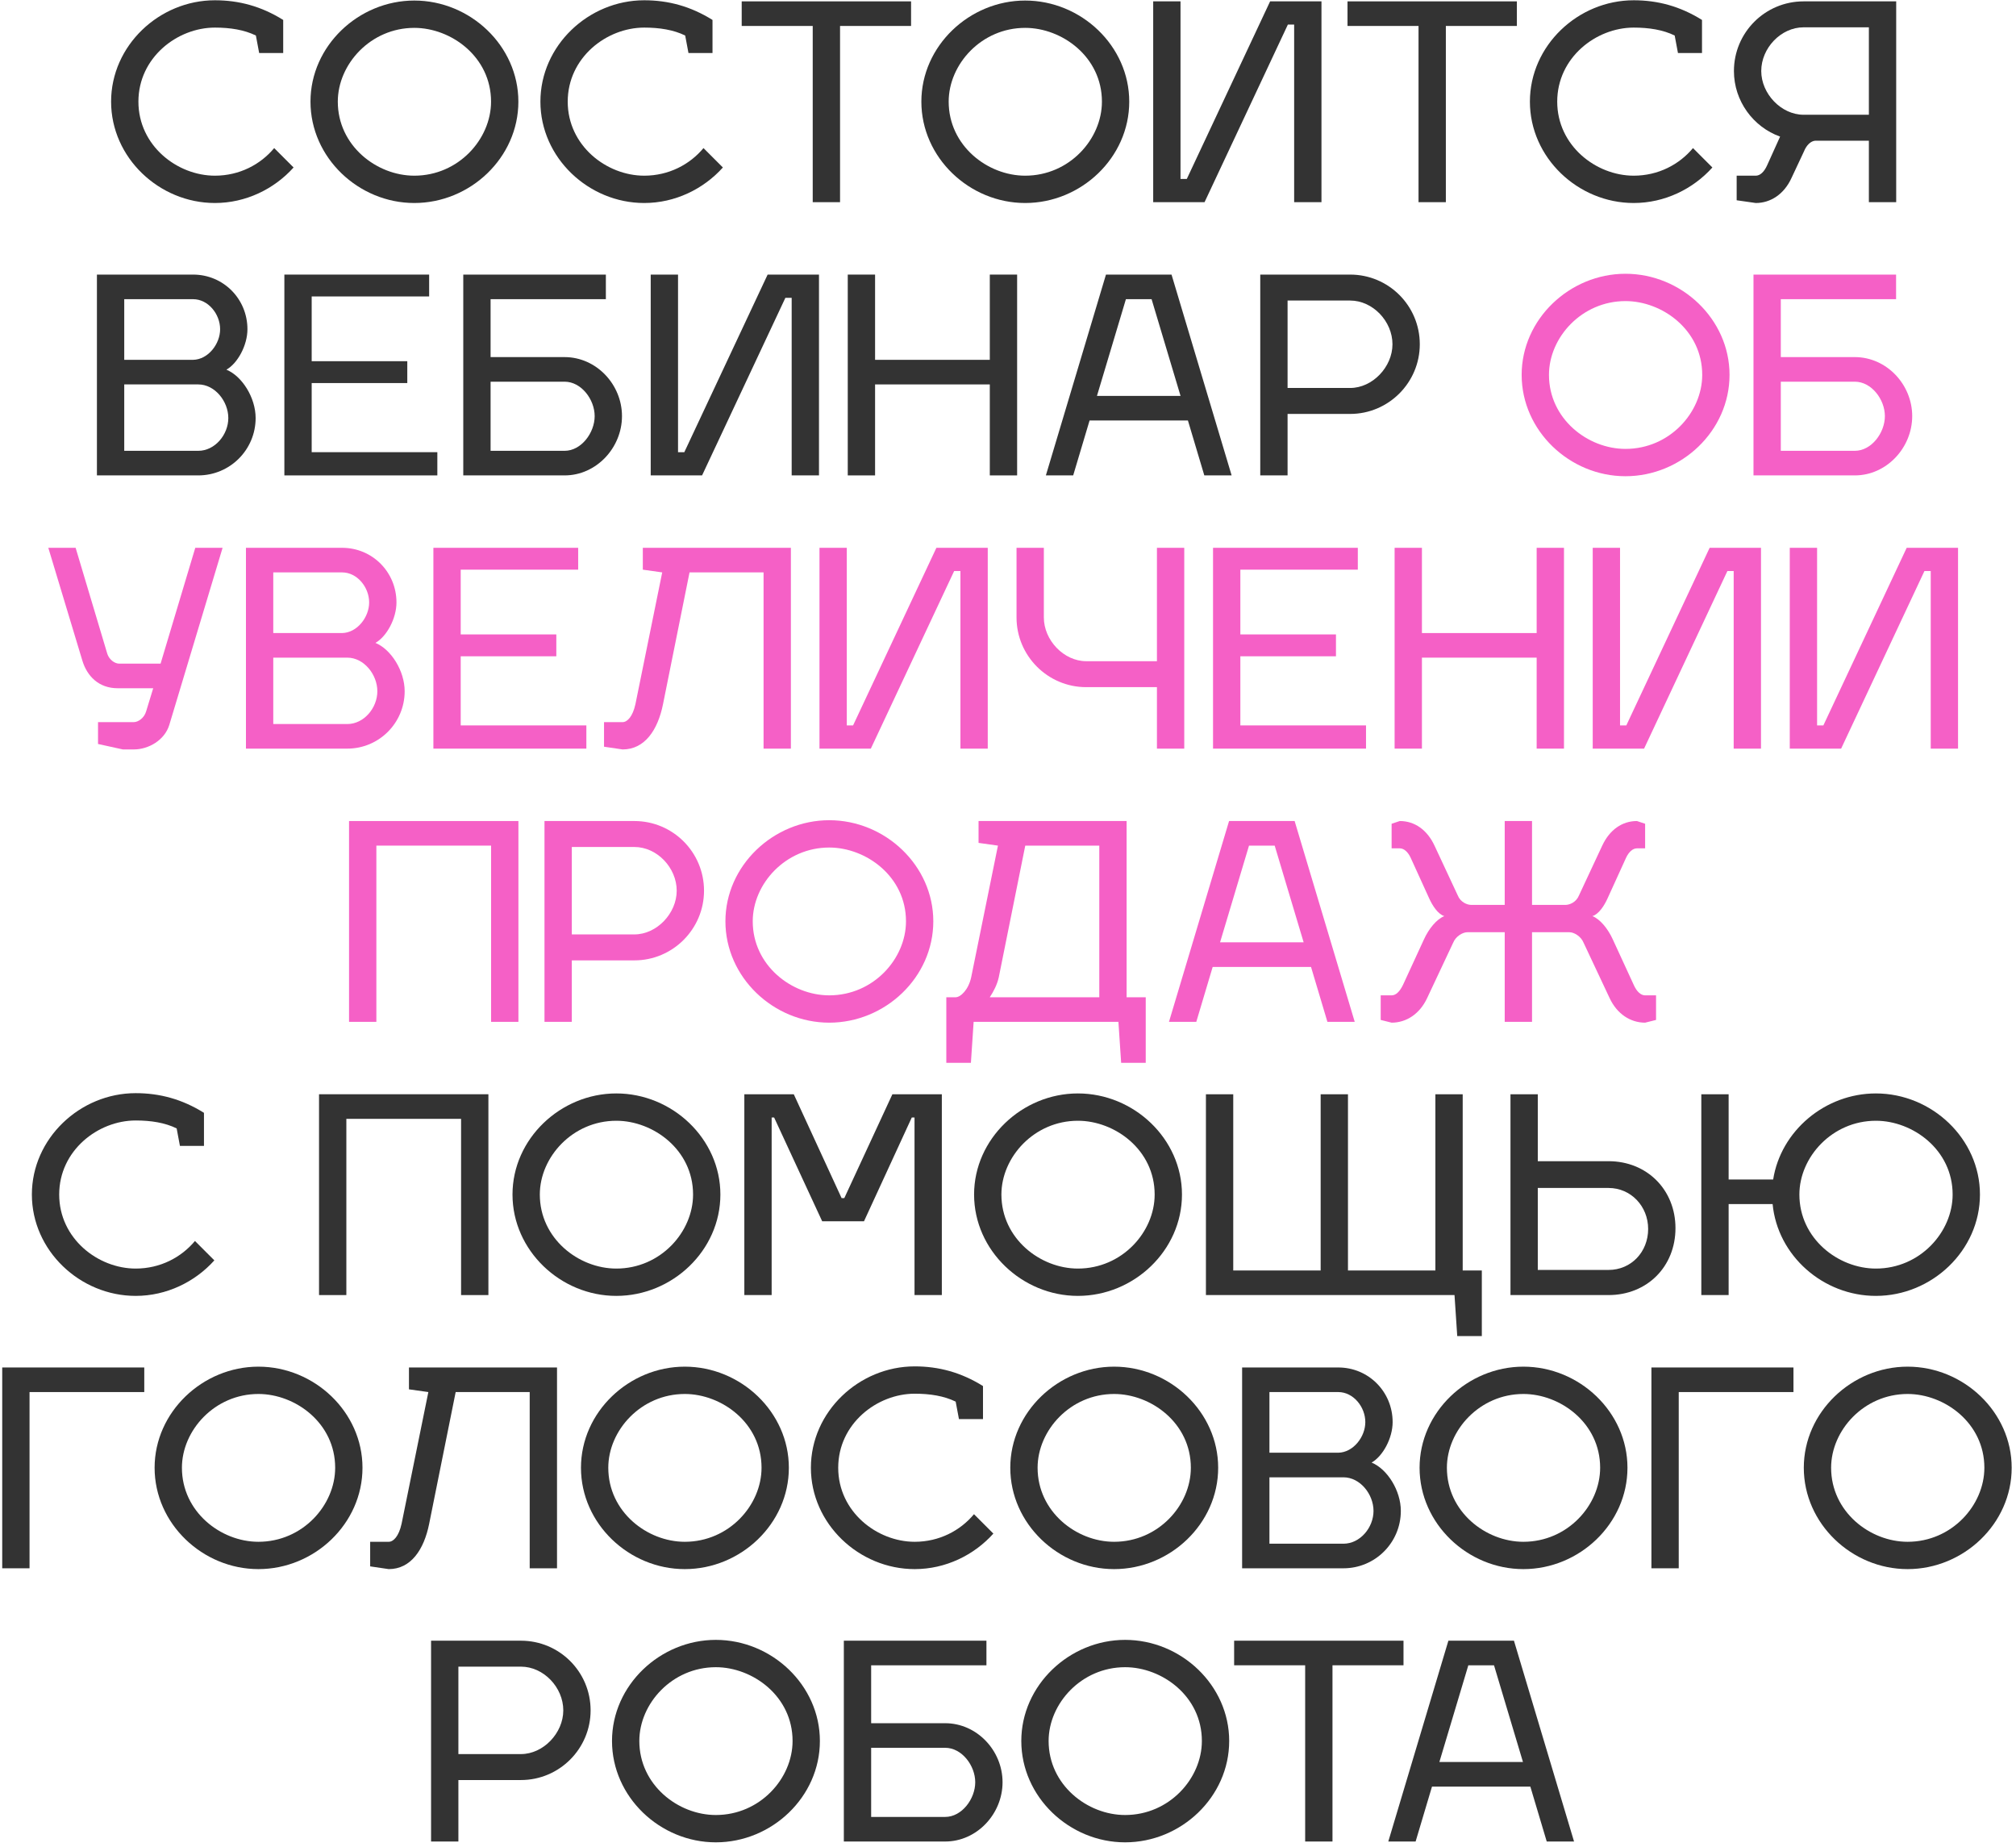
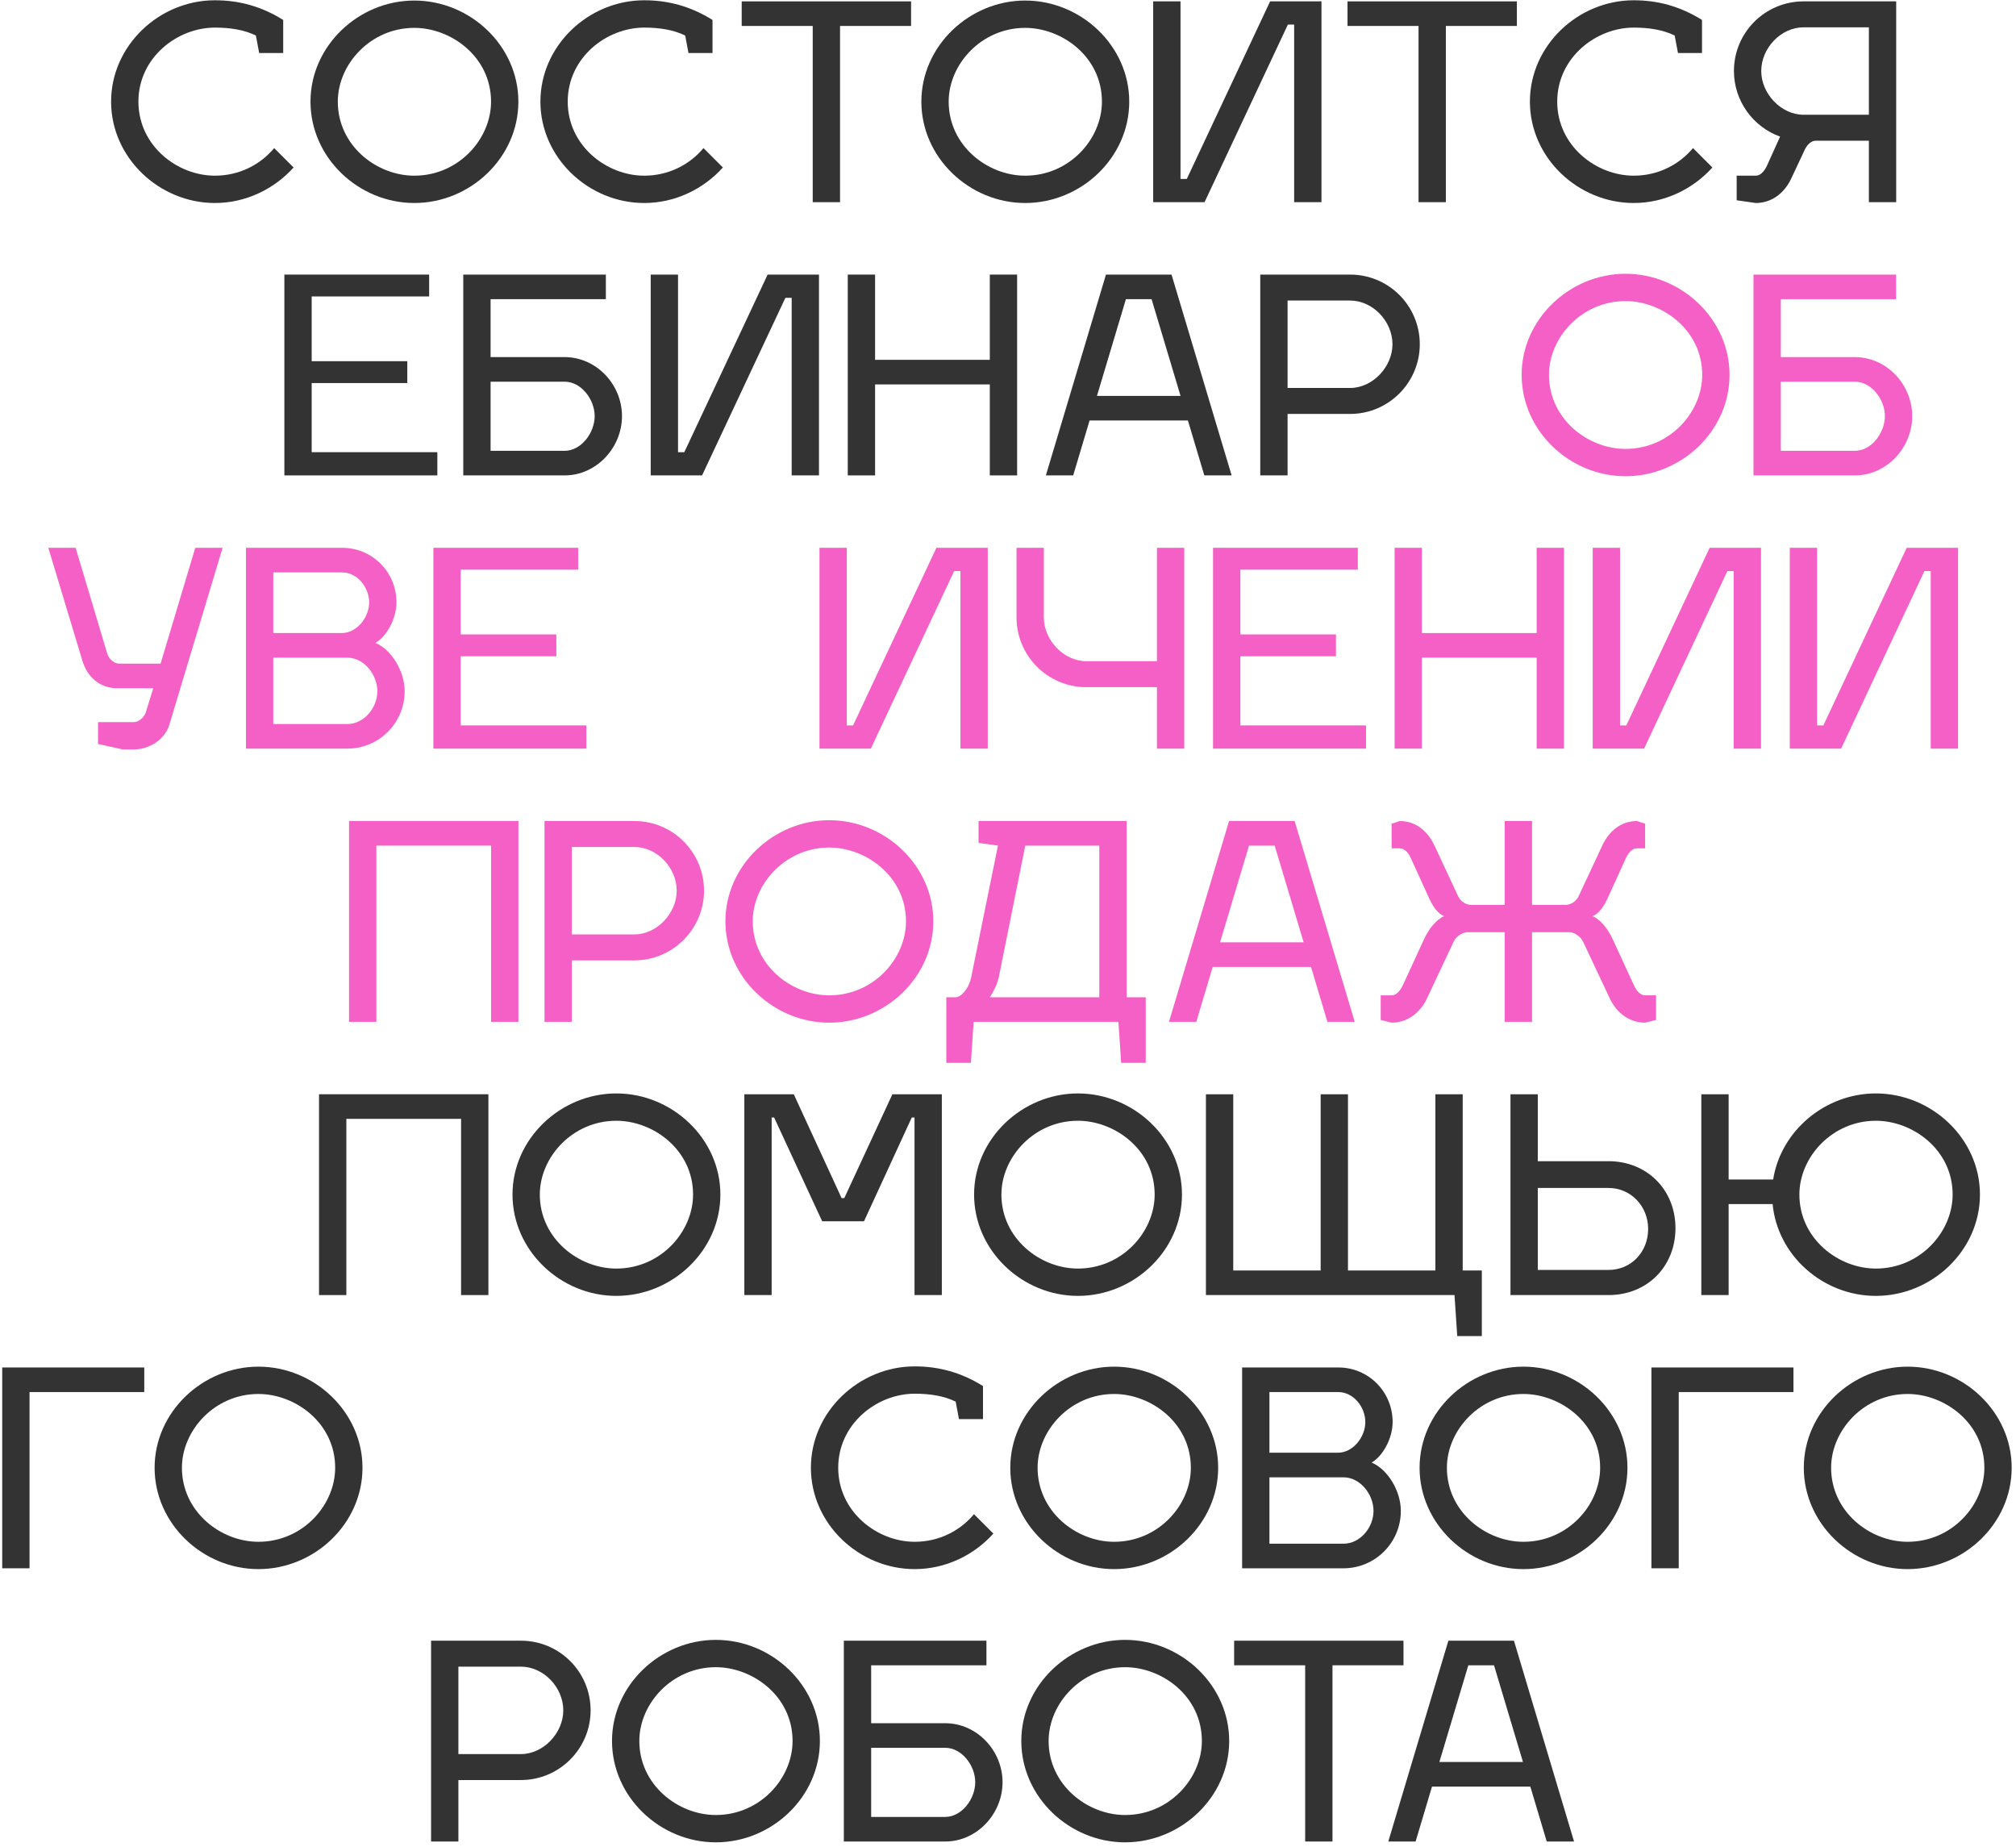
<svg xmlns="http://www.w3.org/2000/svg" width="369" height="338" viewBox="0 0 369 338" fill="none">
  <path d="M47.435 9.7H51.836V3.65C47.836 1.15 43.736 0.05 39.336 0.05C29.136 0.05 20.335 8.35 20.335 18.6C20.335 28.85 29.136 37.15 39.336 37.15C44.986 37.15 50.185 34.6 53.736 30.65L50.185 27.1C47.685 30.1 43.836 32.15 39.336 32.15C32.435 32.15 25.335 26.65 25.335 18.6C25.335 10.55 32.435 5.05 39.336 5.05C42.136 5.05 44.685 5.45 46.836 6.5L47.435 9.7Z" fill="#333333" />
  <path d="M75.83 5.1C82.58 5.1 89.88 10.4 89.88 18.6C89.88 25.45 83.93 32.15 75.83 32.15C68.93 32.15 61.83 26.65 61.83 18.6C61.83 11.75 67.83 5.1 75.83 5.1ZM75.83 0.1C65.63 0.1 56.83 8.4 56.83 18.6C56.83 28.85 65.63 37.15 75.83 37.15C86.08 37.15 94.88 28.85 94.88 18.6C94.88 8.4 86.08 0.1 75.83 0.1Z" fill="#333333" />
  <path d="M126.014 9.7H130.414V3.65C126.414 1.15 122.314 0.05 117.914 0.05C107.714 0.05 98.914 8.35 98.914 18.6C98.914 28.85 107.714 37.15 117.914 37.15C123.564 37.15 128.764 34.6 132.314 30.65L128.764 27.1C126.264 30.1 122.414 32.15 117.914 32.15C111.014 32.15 103.914 26.65 103.914 18.6C103.914 10.55 111.014 5.05 117.914 5.05C120.714 5.05 123.264 5.45 125.414 6.5L126.014 9.7Z" fill="#333333" />
  <path d="M153.758 4.75H166.758V0.25H135.758V4.75H148.758V37H153.758V4.75Z" fill="#333333" />
  <path d="M187.642 5.1C194.392 5.1 201.692 10.4 201.692 18.6C201.692 25.45 195.742 32.15 187.642 32.15C180.742 32.15 173.642 26.65 173.642 18.6C173.642 11.75 179.642 5.1 187.642 5.1ZM187.642 0.1C177.442 0.1 168.642 8.4 168.642 18.6C168.642 28.85 177.442 37.15 187.642 37.15C197.892 37.15 206.692 28.85 206.692 18.6C206.692 8.4 197.892 0.1 187.642 0.1Z" fill="#333333" />
  <path d="M235.726 4.5H236.876V37H241.876V0.25H232.476L217.226 32.75H216.076V0.25H211.076V37H220.476L235.726 4.5Z" fill="#333333" />
  <path d="M264.643 4.75H277.643V0.25H246.643V4.75H259.643V37H264.643V4.75Z" fill="#333333" />
  <path d="M307.127 9.7H311.527V3.65C307.527 1.15 303.427 0.05 299.027 0.05C288.827 0.05 280.027 8.35 280.027 18.6C280.027 28.85 288.827 37.15 299.027 37.15C304.677 37.15 309.877 34.6 313.427 30.65L309.877 27.1C307.377 30.1 303.527 32.15 299.027 32.15C292.127 32.15 285.027 26.65 285.027 18.6C285.027 10.55 292.127 5.05 299.027 5.05C301.827 5.05 304.377 5.45 306.527 6.5L307.127 9.7Z" fill="#333333" />
  <path d="M317.871 36.65L321.371 37.15C324.071 37.15 326.521 35.55 327.871 32.65L330.171 27.75C330.671 26.5 331.471 25.8 332.271 25.75H342.071V37H347.071V0.25H330.121C323.071 0.25 317.371 5.95 317.371 13C317.371 18.5 320.921 23.25 325.821 25L323.471 30.2C322.921 31.45 322.171 32.15 321.371 32.15H317.871V36.65ZM342.071 5V21H330.121C326.021 21 322.371 17.15 322.371 13C322.371 8.8 325.971 5 330.121 5H342.071Z" fill="#333333" />
-   <path d="M17.74 50.25V87H36.29C42.09 87 46.79 82.3 46.79 76.5C46.79 72.8 44.34 68.85 41.44 67.65C43.49 66.5 45.29 63.2 45.29 60.25C45.29 54.7 40.89 50.25 35.34 50.25H17.74ZM22.74 82.5V70.35H36.29C39.34 70.35 41.79 73.45 41.79 76.5C41.79 79.55 39.34 82.5 36.29 82.5H22.74ZM22.74 65.85V54.75H35.34C38.09 54.75 40.29 57.45 40.29 60.25C40.29 62.95 38.09 65.8 35.34 65.85H22.74Z" fill="#333333" />
  <path d="M57.049 82.75V70.1H74.549V66.1H57.049V54.25H78.549V50.25H52.049V87H80.049V82.75H57.049Z" fill="#333333" />
  <path d="M84.795 87H103.345C109.145 87 113.845 81.95 113.845 76.15C113.845 70.35 109.145 65.35 103.345 65.35H89.795V54.75H110.895V50.25H84.795V87ZM89.795 69.85H103.345C106.395 69.85 108.845 73.1 108.845 76.15C108.845 79.2 106.395 82.5 103.345 82.5H89.795V69.85Z" fill="#333333" />
  <path d="M143.754 54.5H144.904V87H149.904V50.25H140.504L125.254 82.75H124.104V50.25H119.104V87H128.504L143.754 54.5Z" fill="#333333" />
  <path d="M160.17 65.85V50.25H155.17V87H160.17V70.35H181.17V87H186.17V50.25H181.17V65.85H160.17Z" fill="#333333" />
  <path d="M199.432 76.95H217.432L220.432 87H225.432L214.432 50.25H202.432L191.432 87H196.432L199.432 76.95ZM206.082 54.75H210.782L216.082 72.45H200.782L206.082 54.75Z" fill="#333333" />
  <path d="M230.672 87H235.672V75.75H247.122C254.172 75.75 259.872 70 259.872 63C259.872 55.95 254.172 50.25 247.122 50.25H230.672V87ZM247.122 55C251.272 55 254.872 58.8 254.872 63C254.872 67.15 251.222 71 247.122 71H235.672V55H247.122Z" fill="#333333" />
  <path d="M297.517 55.1C304.267 55.1 311.567 60.4 311.567 68.6C311.567 75.45 305.617 82.15 297.517 82.15C290.617 82.15 283.517 76.65 283.517 68.6C283.517 61.75 289.517 55.1 297.517 55.1ZM297.517 50.1C287.317 50.1 278.517 58.4 278.517 68.6C278.517 78.85 287.317 87.15 297.517 87.15C307.767 87.15 316.567 78.85 316.567 68.6C316.567 58.4 307.767 50.1 297.517 50.1Z" fill="#F560C6" />
  <path d="M320.951 87H339.501C345.301 87 350.001 81.95 350.001 76.15C350.001 70.35 345.301 65.35 339.501 65.35H325.951V54.75H347.051V50.25H320.951V87ZM325.951 69.85H339.501C342.551 69.85 345.001 73.1 345.001 76.15C345.001 79.2 342.551 82.5 339.501 82.5H325.951V69.85Z" fill="#F560C6" />
  <path d="M24.492 137.15C27.192 137.15 30.142 135.45 30.992 132.65L40.742 100.25H35.742L29.392 121.45H21.842C20.892 121.45 19.942 120.6 19.642 119.65L13.842 100.25H8.842L15.092 120.95C15.942 123.7 18.042 125.95 21.542 125.95H28.042L26.742 130.2C26.392 131.4 25.292 132.15 24.492 132.15H17.942V136.15L22.492 137.15H24.492Z" fill="#F560C6" />
  <path d="M45.018 100.25V137H63.568C69.368 137 74.068 132.3 74.068 126.5C74.068 122.8 71.618 118.85 68.718 117.65C70.768 116.5 72.568 113.2 72.568 110.25C72.568 104.7 68.168 100.25 62.618 100.25H45.018ZM50.018 132.5V120.35H63.568C66.618 120.35 69.068 123.45 69.068 126.5C69.068 129.55 66.618 132.5 63.568 132.5H50.018ZM50.018 115.85V104.75H62.618C65.368 104.75 67.568 107.45 67.568 110.25C67.568 112.95 65.368 115.8 62.618 115.85H50.018Z" fill="#F560C6" />
  <path d="M84.326 132.75V120.1H101.826V116.1H84.326V104.25H105.826V100.25H79.326V137H107.326V132.75H84.326Z" fill="#F560C6" />
-   <path d="M110.559 136.65L113.959 137.15C118.009 137.15 120.409 133.6 121.359 128.85L126.209 104.75H139.759V137H144.759V100.25H117.659V104.25L121.209 104.75L116.309 128.85C115.809 131.15 114.809 132.15 113.959 132.15H110.559V136.65Z" fill="#F560C6" />
  <path d="M174.644 104.5H175.794V137H180.794V100.25H171.394L156.144 132.75H154.994V100.25H149.994V137H159.394L174.644 104.5Z" fill="#F560C6" />
  <path d="M186.061 100.25V113C186.061 120 191.761 125.75 198.811 125.75H211.761V137H216.761V100.25H211.761V121H198.811C194.711 121 191.061 117.15 191.061 113V100.25H186.061Z" fill="#F560C6" />
  <path d="M227.029 132.75V120.1H244.529V116.1H227.029V104.25H248.529V100.25H222.029V137H250.029V132.75H227.029Z" fill="#F560C6" />
  <path d="M260.264 115.85V100.25H255.264V137H260.264V120.35H281.264V137H286.264V100.25H281.264V115.85H260.264Z" fill="#F560C6" />
  <path d="M316.175 104.5H317.325V137H322.325V100.25H312.925L297.675 132.75H296.525V100.25H291.525V137H300.925L316.175 104.5Z" fill="#F560C6" />
  <path d="M352.242 104.5H353.392V137H358.392V100.25H348.992L333.742 132.75H332.592V100.25H327.592V137H336.992L352.242 104.5Z" fill="#F560C6" />
  <path d="M63.888 187H68.888V154.75H89.888V187H94.888V150.25H63.888V187Z" fill="#F560C6" />
  <path d="M99.661 187H104.661V175.75H116.111C123.161 175.75 128.861 170 128.861 163C128.861 155.95 123.161 150.25 116.111 150.25H99.661V187ZM116.111 155C120.261 155 123.861 158.8 123.861 163C123.861 167.15 120.211 171 116.111 171H104.661V155H116.111Z" fill="#F560C6" />
  <path d="M151.778 155.1C158.528 155.1 165.828 160.4 165.828 168.6C165.828 175.45 159.878 182.15 151.778 182.15C144.878 182.15 137.778 176.65 137.778 168.6C137.778 161.75 143.778 155.1 151.778 155.1ZM151.778 150.1C141.578 150.1 132.778 158.4 132.778 168.6C132.778 178.85 141.578 187.15 151.778 187.15C162.028 187.15 170.828 178.85 170.828 168.6C170.828 158.4 162.028 150.1 151.778 150.1Z" fill="#F560C6" />
  <path d="M173.21 182.5V194.5H177.71L178.21 187H204.71L205.21 194.5H209.71V182.5H206.21V150.25H179.11V154.25L182.66 154.75L177.76 178.85C177.26 181.15 175.81 182.5 174.91 182.5H173.21ZM181.16 182.5C181.86 181.45 182.51 180.2 182.81 178.85L187.66 154.75H201.21V182.5H181.16Z" fill="#F560C6" />
  <path d="M221.964 176.95H239.964L242.964 187H247.964L236.964 150.25H224.964L213.964 187H218.964L221.964 176.95ZM228.614 154.75H233.314L238.614 172.45H223.314L228.614 154.75Z" fill="#F560C6" />
  <path d="M262.566 154.75C261.216 151.85 258.916 150.25 256.216 150.25L254.716 150.75V155.25H256.216C256.966 155.25 257.716 155.9 258.216 157L261.566 164.35C262.216 165.8 263.216 167.3 264.366 167.65C262.966 168.2 261.516 169.95 260.616 171.95L256.816 180.2C256.216 181.45 255.516 182.15 254.716 182.15H252.716V186.65L254.716 187.15C257.416 187.15 259.866 185.55 261.216 182.65L265.966 172.55C266.466 171.3 267.766 170.6 268.566 170.6H275.416V187H280.416V170.6H287.266C288.066 170.6 289.366 171.3 289.866 172.55L294.616 182.65C295.966 185.55 298.416 187.15 301.116 187.15L303.116 186.65V182.15H301.116C300.316 182.15 299.566 181.45 299.016 180.2L295.216 171.95C294.316 169.95 292.866 168.2 291.466 167.65C292.616 167.3 293.616 165.8 294.266 164.35L297.616 157C298.116 155.9 298.866 155.25 299.616 155.25H301.116V150.75L299.616 150.25C296.916 150.25 294.616 151.85 293.266 154.75L289.016 163.85C288.516 165.1 287.316 165.6 286.516 165.6H280.416V150.25H275.416V165.6H269.316C268.516 165.6 267.316 165.1 266.816 163.85L262.566 154.75Z" fill="#F560C6" />
-   <path d="M32.934 209.7H37.334V203.65C33.334 201.15 29.234 200.05 24.834 200.05C14.634 200.05 5.834 208.35 5.834 218.6C5.834 228.85 14.634 237.15 24.834 237.15C30.484 237.15 35.684 234.6 39.234 230.65L35.684 227.1C33.184 230.1 29.334 232.15 24.834 232.15C17.934 232.15 10.834 226.65 10.834 218.6C10.834 210.55 17.934 205.05 24.834 205.05C27.634 205.05 30.184 205.45 32.334 206.5L32.934 209.7Z" fill="#333333" />
  <path d="M58.395 237H63.395V204.75H84.394V237H89.394V200.25H58.395V237Z" fill="#333333" />
  <path d="M112.806 205.1C119.556 205.1 126.856 210.4 126.856 218.6C126.856 225.45 120.906 232.15 112.806 232.15C105.906 232.15 98.806 226.65 98.806 218.6C98.806 211.75 104.806 205.1 112.806 205.1ZM112.806 200.1C102.606 200.1 93.806 208.4 93.806 218.6C93.806 228.85 102.606 237.15 112.806 237.15C123.056 237.15 131.856 228.85 131.856 218.6C131.856 208.4 123.056 200.1 112.806 200.1Z" fill="#333333" />
  <path d="M154.54 219.25H154.04L145.29 200.25H136.24V237H141.24V204.5H141.69L150.49 223.5H158.14L166.89 204.5H167.39V237H172.39V200.25H163.34L154.54 219.25Z" fill="#333333" />
  <path d="M197.293 205.1C204.043 205.1 211.343 210.4 211.343 218.6C211.343 225.45 205.393 232.15 197.293 232.15C190.393 232.15 183.293 226.65 183.293 218.6C183.293 211.75 189.293 205.1 197.293 205.1ZM197.293 200.1C187.093 200.1 178.293 208.4 178.293 218.6C178.293 228.85 187.093 237.15 197.293 237.15C207.543 237.15 216.343 228.85 216.343 218.6C216.343 208.4 207.543 200.1 197.293 200.1Z" fill="#333333" />
  <path d="M220.727 237H266.227L266.727 244.5H271.227V232.5H267.727V200.25H262.727V232.5H246.727V200.25H241.727V232.5H225.727V200.25H220.727V237Z" fill="#333333" />
  <path d="M276.471 237H294.421C301.471 237 306.671 231.8 306.671 224.75C306.671 217.75 301.471 212.5 294.421 212.5H281.471V200.25H276.471V237ZM281.471 232.4V217.4H294.421C298.521 217.4 301.671 220.75 301.671 224.9C301.671 229.1 298.571 232.4 294.421 232.4H281.471Z" fill="#333333" />
  <path d="M343.352 200.1C334.052 200.1 325.952 206.95 324.552 215.85H316.402V200.25H311.402V237H316.402V220.35H324.452C325.352 229.8 333.702 237.15 343.352 237.15C353.602 237.15 362.402 228.85 362.402 218.6C362.402 208.4 353.602 200.1 343.352 200.1ZM343.352 205.1C350.102 205.1 357.402 210.4 357.402 218.6C357.402 225.45 351.452 232.15 343.352 232.15C336.452 232.15 329.352 226.65 329.352 218.6C329.352 211.75 335.352 205.1 343.352 205.1Z" fill="#333333" />
  <path d="M0.406 250.25V287H5.406V254.75H26.406V250.25H0.406Z" fill="#333333" />
  <path d="M47.298 255.1C54.048 255.1 61.348 260.4 61.348 268.6C61.348 275.45 55.398 282.15 47.298 282.15C40.398 282.15 33.298 276.65 33.298 268.6C33.298 261.75 39.298 255.1 47.298 255.1ZM47.298 250.1C37.098 250.1 28.298 258.4 28.298 268.6C28.298 278.85 37.098 287.15 47.298 287.15C57.548 287.15 66.348 278.85 66.348 268.6C66.348 258.4 57.548 250.1 47.298 250.1Z" fill="#333333" />
-   <path d="M67.754 286.65L71.154 287.15C75.204 287.15 77.604 283.6 78.554 278.85L83.404 254.75H96.954V287H101.954V250.25H74.854V254.25L78.404 254.75L73.504 278.85C73.004 281.15 72.004 282.15 71.154 282.15H67.754V286.65Z" fill="#333333" />
-   <path d="M125.339 255.1C132.089 255.1 139.389 260.4 139.389 268.6C139.389 275.45 133.439 282.15 125.339 282.15C118.439 282.15 111.339 276.65 111.339 268.6C111.339 261.75 117.339 255.1 125.339 255.1ZM125.339 250.1C115.139 250.1 106.339 258.4 106.339 268.6C106.339 278.85 115.139 287.15 125.339 287.15C135.589 287.15 144.389 278.85 144.389 268.6C144.389 258.4 135.589 250.1 125.339 250.1Z" fill="#333333" />
  <path d="M175.523 259.7H179.923V253.65C175.923 251.15 171.823 250.05 167.423 250.05C157.223 250.05 148.423 258.35 148.423 268.6C148.423 278.85 157.223 287.15 167.423 287.15C173.073 287.15 178.273 284.6 181.823 280.65L178.273 277.1C175.773 280.1 171.923 282.15 167.423 282.15C160.523 282.15 153.423 276.65 153.423 268.6C153.423 260.55 160.523 255.05 167.423 255.05C170.223 255.05 172.773 255.45 174.923 256.5L175.523 259.7Z" fill="#333333" />
  <path d="M203.918 255.1C210.668 255.1 217.968 260.4 217.968 268.6C217.968 275.45 212.018 282.15 203.918 282.15C197.018 282.15 189.918 276.65 189.918 268.6C189.918 261.75 195.918 255.1 203.918 255.1ZM203.918 250.1C193.718 250.1 184.918 258.4 184.918 268.6C184.918 278.85 193.718 287.15 203.918 287.15C214.168 287.15 222.968 278.85 222.968 268.6C222.968 258.4 214.168 250.1 203.918 250.1Z" fill="#333333" />
  <path d="M227.352 250.25V287H245.902C251.702 287 256.402 282.3 256.402 276.5C256.402 272.8 253.952 268.85 251.052 267.65C253.102 266.5 254.902 263.2 254.902 260.25C254.902 254.7 250.502 250.25 244.952 250.25H227.352ZM232.352 282.5V270.35H245.902C248.952 270.35 251.402 273.45 251.402 276.5C251.402 279.55 248.952 282.5 245.902 282.5H232.352ZM232.352 265.85V254.75H244.952C247.702 254.75 249.902 257.45 249.902 260.25C249.902 262.95 247.702 265.8 244.952 265.85H232.352Z" fill="#333333" />
  <path d="M278.834 255.1C285.584 255.1 292.884 260.4 292.884 268.6C292.884 275.45 286.934 282.15 278.834 282.15C271.934 282.15 264.834 276.65 264.834 268.6C264.834 261.75 270.834 255.1 278.834 255.1ZM278.834 250.1C268.634 250.1 259.834 258.4 259.834 268.6C259.834 278.85 268.634 287.15 278.834 287.15C289.084 287.15 297.884 278.85 297.884 268.6C297.884 258.4 289.084 250.1 278.834 250.1Z" fill="#333333" />
  <path d="M302.268 250.25V287H307.268V254.75H328.268V250.25H302.268Z" fill="#333333" />
  <path d="M349.16 255.1C355.91 255.1 363.21 260.4 363.21 268.6C363.21 275.45 357.26 282.15 349.16 282.15C342.26 282.15 335.16 276.65 335.16 268.6C335.16 261.75 341.16 255.1 349.16 255.1ZM349.16 250.1C338.96 250.1 330.16 258.4 330.16 268.6C330.16 278.85 338.96 287.15 349.16 287.15C359.41 287.15 368.21 278.85 368.21 268.6C368.21 258.4 359.41 250.1 349.16 250.1Z" fill="#333333" />
  <path d="M78.902 337H83.902V325.75H95.352C102.402 325.75 108.102 320 108.102 313C108.102 305.95 102.402 300.25 95.352 300.25H78.902V337ZM95.352 305C99.502 305 103.102 308.8 103.102 313C103.102 317.15 99.452 321 95.352 321H83.902V305H95.352Z" fill="#333333" />
  <path d="M131.019 305.1C137.769 305.1 145.069 310.4 145.069 318.6C145.069 325.45 139.119 332.15 131.019 332.15C124.119 332.15 117.019 326.65 117.019 318.6C117.019 311.75 123.019 305.1 131.019 305.1ZM131.019 300.1C120.819 300.1 112.019 308.4 112.019 318.6C112.019 328.85 120.819 337.15 131.019 337.15C141.269 337.15 150.069 328.85 150.069 318.6C150.069 308.4 141.269 300.1 131.019 300.1Z" fill="#333333" />
  <path d="M154.453 337H173.003C178.803 337 183.503 331.95 183.503 326.15C183.503 320.35 178.803 315.35 173.003 315.35H159.453V304.75H180.553V300.25H154.453V337ZM159.453 319.85H173.003C176.053 319.85 178.503 323.1 178.503 326.15C178.503 329.2 176.053 332.5 173.003 332.5H159.453V319.85Z" fill="#333333" />
  <path d="M205.935 305.1C212.685 305.1 219.985 310.4 219.985 318.6C219.985 325.45 214.035 332.15 205.935 332.15C199.035 332.15 191.935 326.65 191.935 318.6C191.935 311.75 197.935 305.1 205.935 305.1ZM205.935 300.1C195.735 300.1 186.935 308.4 186.935 318.6C186.935 328.85 195.735 337.15 205.935 337.15C216.185 337.15 224.985 328.85 224.985 318.6C224.985 308.4 216.185 300.1 205.935 300.1Z" fill="#333333" />
  <path d="M243.891 304.75H256.891V300.25H225.891V304.75H238.891V337H243.891V304.75Z" fill="#333333" />
  <path d="M262.107 326.95H280.107L283.107 337H288.107L277.107 300.25H265.107L254.107 337H259.107L262.107 326.95ZM268.757 304.75H273.457L278.757 322.45H263.457L268.757 304.75Z" fill="#333333" />
</svg>